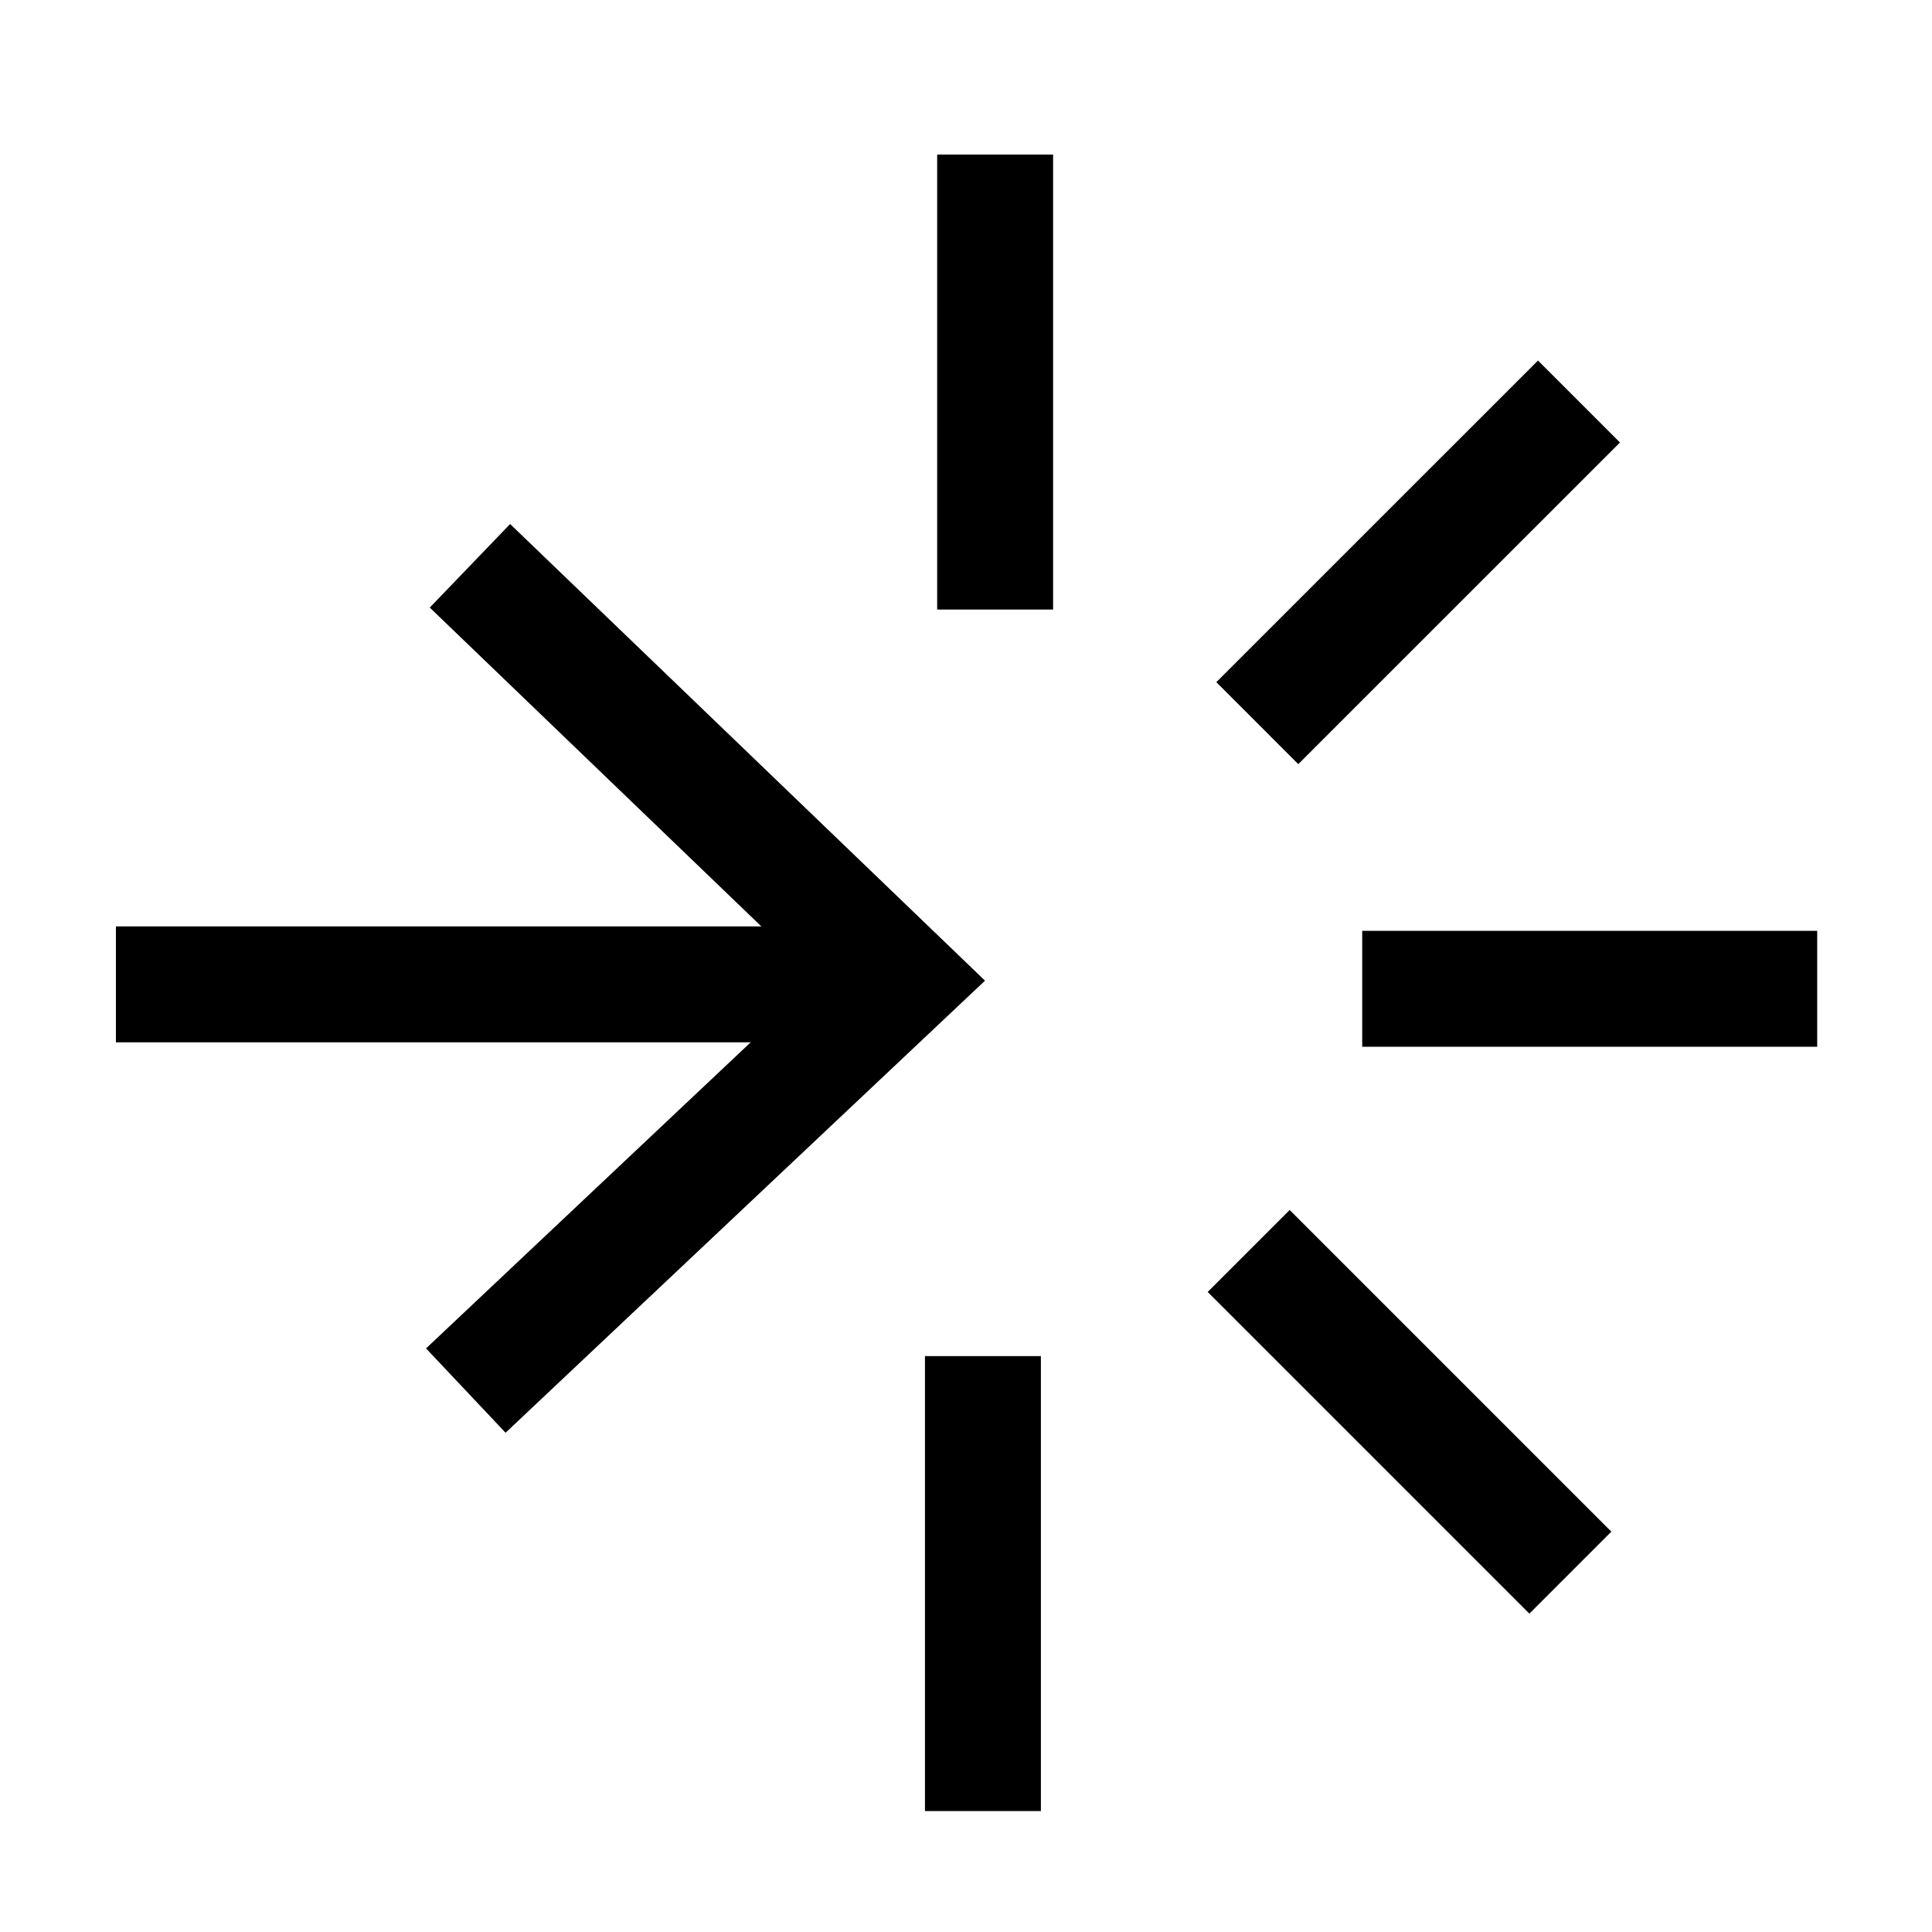
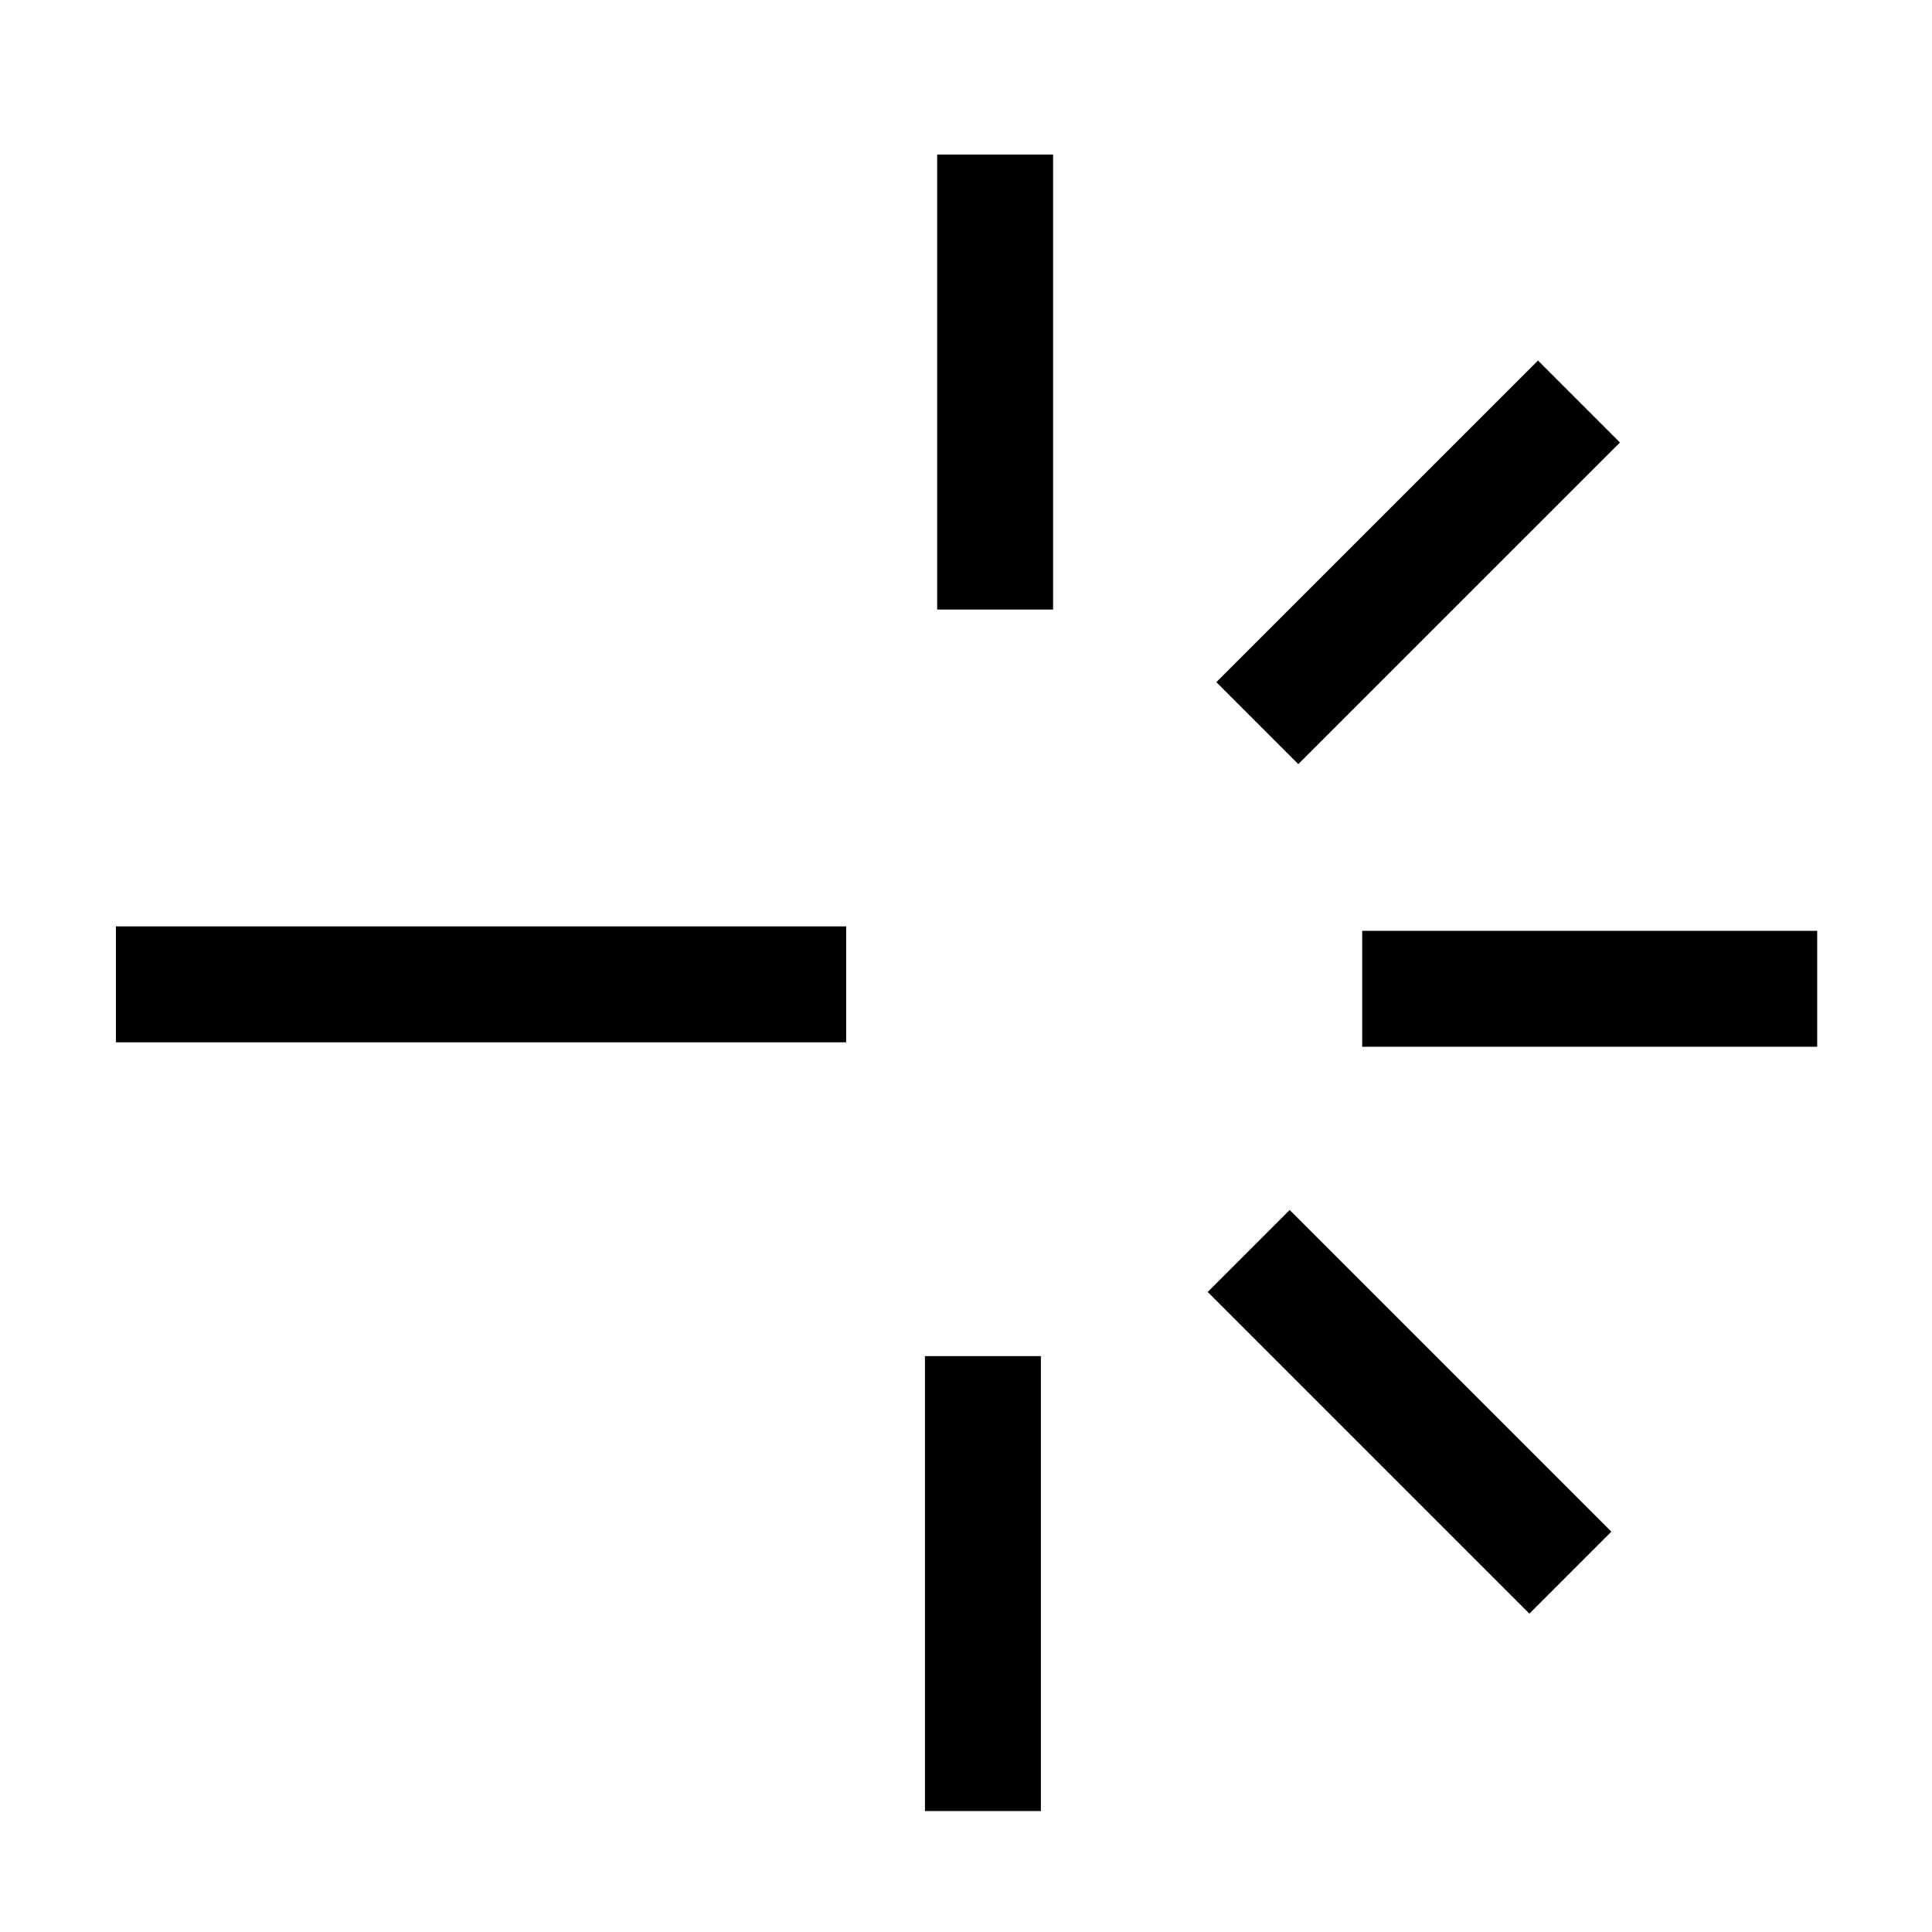
<svg xmlns="http://www.w3.org/2000/svg" width="50" height="50" viewBox="0 0 50 50" fill="none">
  <mask id="mask0_19435_22393" style="mask-type:luminance" maskUnits="userSpaceOnUse" x="1" y="1" width="49" height="49">
    <path d="M49.619 1H1V49.619H49.619V1Z" fill="white" />
  </mask>
  <g mask="url(#mask0_19435_22393)">
    <path d="M25.754 15.775V4" stroke="black" stroke-width="3" stroke-miterlimit="10" />
    <path d="M25.438 35.096V46.87" stroke="black" stroke-width="3" stroke-miterlimit="10" />
    <path d="M32.316 32.375L40.641 40.7" stroke="black" stroke-width="3" stroke-miterlimit="10" />
    <path d="M35.254 25.59H47.029" stroke="black" stroke-width="3" stroke-miterlimit="10" />
    <path d="M32.539 18.715L40.864 10.391" stroke="black" stroke-width="3" stroke-miterlimit="10" />
    <path d="M3 25.475H21.899" stroke="black" stroke-width="3" stroke-miterlimit="10" />
-     <path d="M12.162 14.643L23.317 25.369L12.055 35.988" stroke="black" stroke-width="3" stroke-miterlimit="10" />
  </g>
</svg>